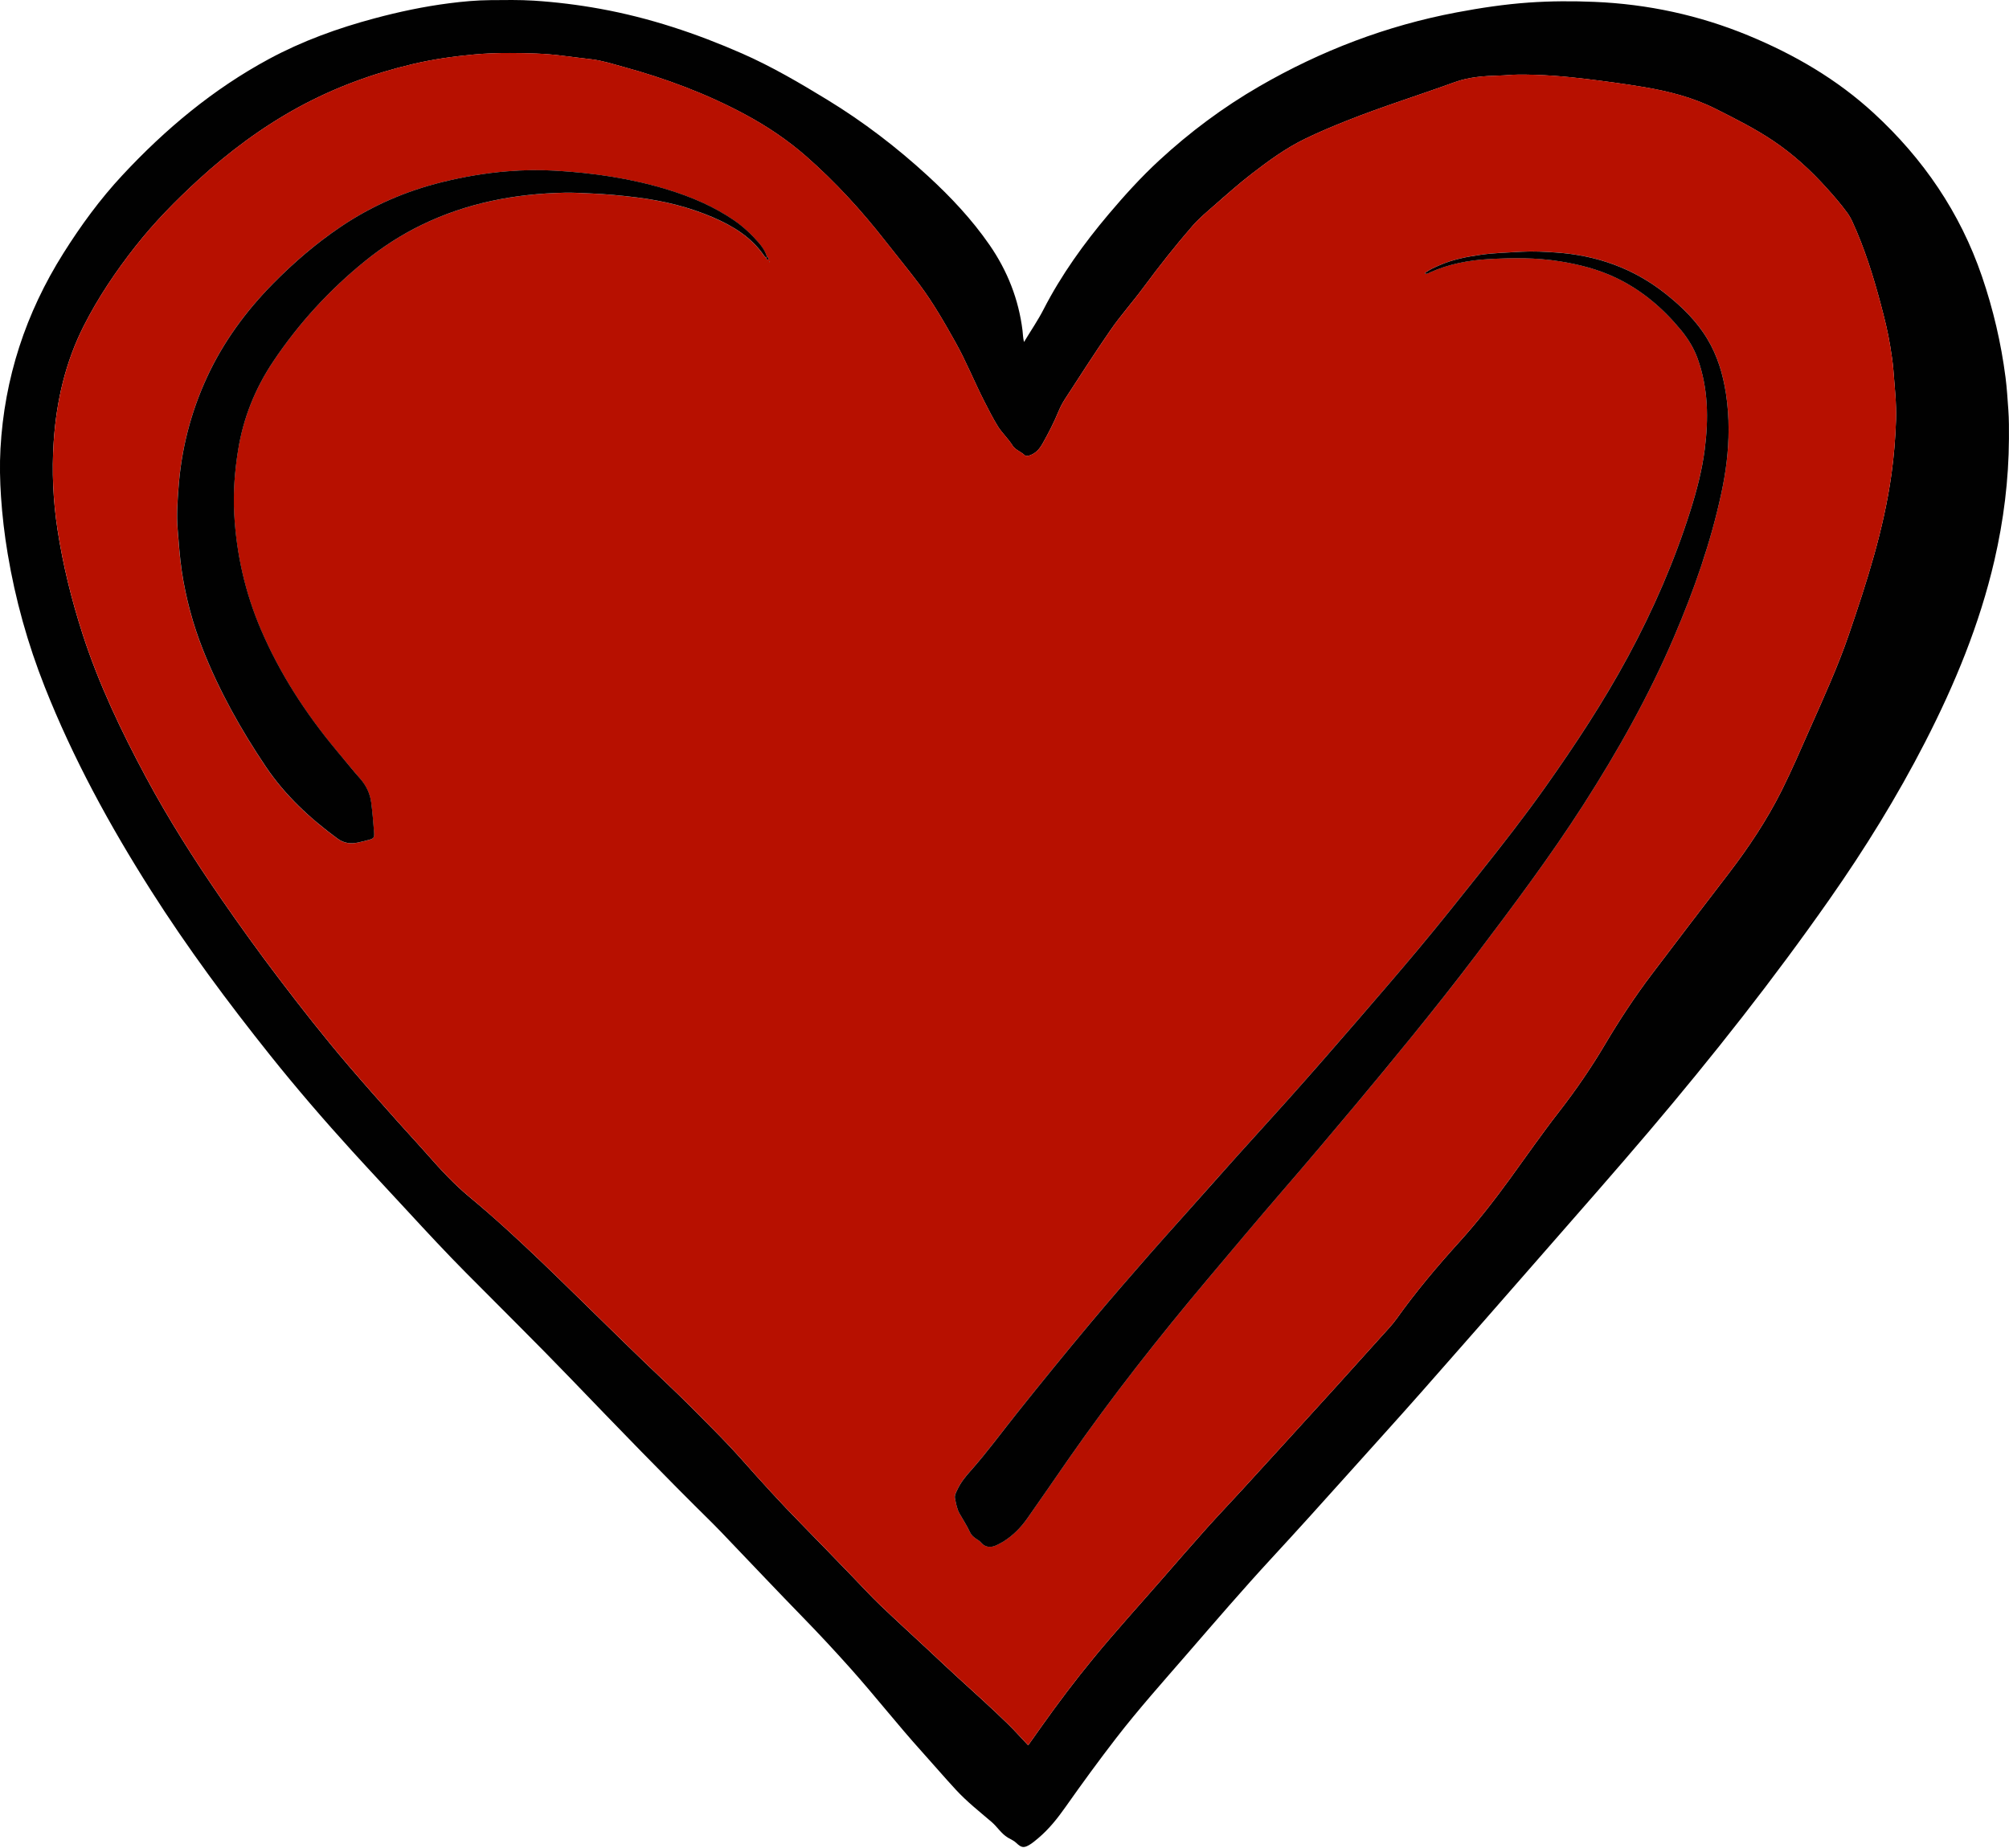
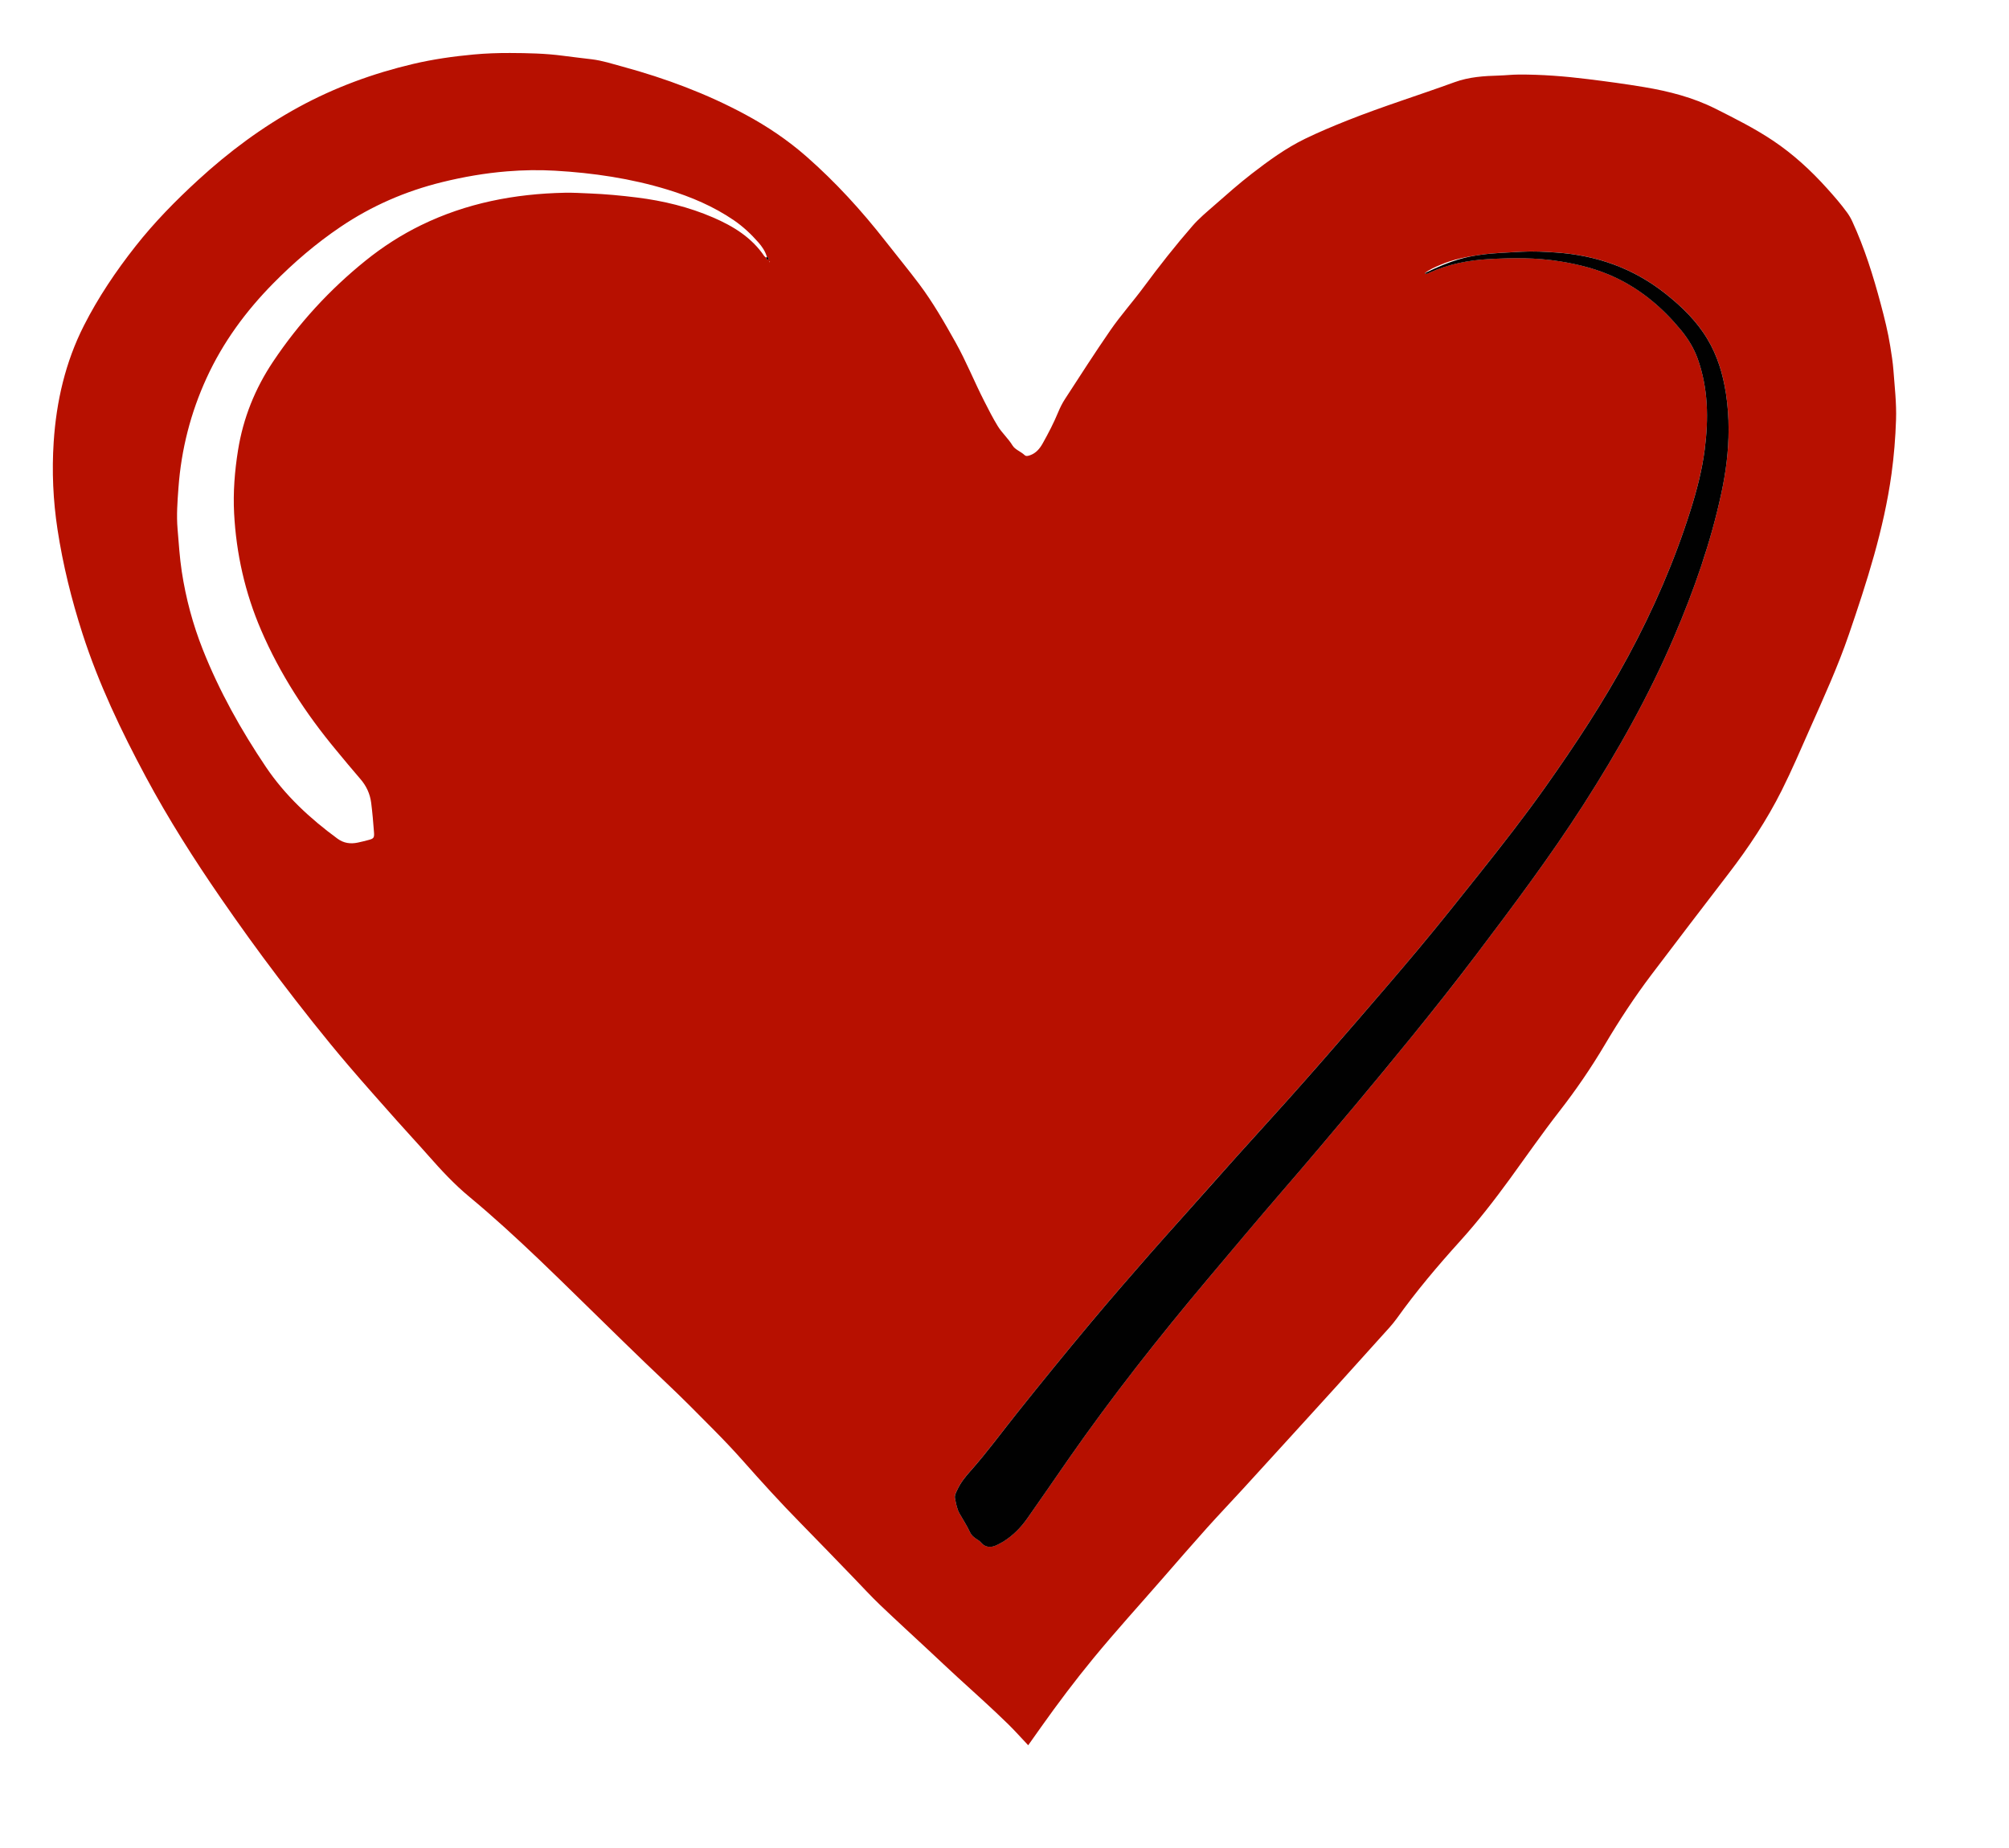
<svg xmlns="http://www.w3.org/2000/svg" width="400" height="368" viewBox="0 0 400 368" fill="none">
  <g clip-path="url(#clip0_40_282)">
-     <path d="M203.89 68.093C205.274 65.803 206.664 63.783 207.774 61.617C211.318 54.727 215.8 48.494 220.783 42.596C223.924 38.878 227.194 35.275 230.771 31.967C236.891 26.316 243.528 21.36 250.752 17.185C263.029 10.085 276.092 5.096 290.034 2.467C294.791 1.568 299.58 0.846 304.428 0.506C308.776 0.205 313.112 0.189 317.454 0.372C328.061 0.813 338.313 3.022 348.112 7.073C357.27 10.855 365.755 15.79 373.097 22.55C382.934 31.611 390.26 42.321 394.608 55.018C396.854 61.58 398.427 68.297 399.311 75.171C399.585 77.299 399.709 79.438 399.866 81.576C400.006 83.516 400 85.444 399.989 87.378C399.941 95.567 398.934 103.631 397.091 111.609C394.155 124.301 389.231 136.217 383.306 147.767C377.714 158.66 371.287 169.041 364.273 179.061C353.09 195.039 341.017 210.332 328.406 225.195C321.645 233.163 314.734 240.996 307.86 248.866C299.596 258.326 291.327 267.775 283.02 277.191C278.183 282.675 273.259 288.084 268.384 293.53C263.363 299.138 258.315 304.73 253.208 310.262C247.46 316.49 241.938 322.917 236.39 329.322C231.574 334.881 226.672 340.36 222.173 346.189C218.731 350.655 215.407 355.207 212.164 359.813C210.575 362.07 208.867 364.225 206.745 366.018C206.217 366.46 205.689 366.913 205.113 367.279C203.922 368.033 203.389 368.001 202.37 367.01C201.864 366.514 201.218 366.266 200.657 365.927C199.327 365.119 198.567 363.783 197.425 362.808C195.006 360.739 192.496 358.762 190.336 356.419C188.03 353.924 185.821 351.339 183.548 348.818C178.651 343.387 174.148 337.623 169.278 332.172C166.18 328.708 163.018 325.303 159.77 321.974C154.9 316.975 150.111 311.905 145.284 306.863C144.153 305.683 143.037 304.482 141.874 303.335C132.269 293.87 122.906 284.162 113.554 274.449C106.707 267.338 99.677 260.421 92.733 253.407C88.822 249.459 85.04 245.391 81.275 241.308C77.569 237.289 73.83 233.308 70.15 229.263C64.51 223.057 59.037 216.711 53.801 210.155C45.365 199.591 37.311 188.746 30.06 177.331C21.855 164.419 14.545 151.032 8.91 136.783C5.522 128.217 3.049 119.372 1.53 110.273C0.9 106.508 0.453 102.726 0.2 98.912C-0.011 95.728 -0.081 92.539 0.092 89.371C0.862 75.311 5.118 62.35 12.617 50.439C16.086 44.923 19.911 39.681 24.35 34.914C32.904 25.718 42.445 17.74 53.548 11.749C60.201 8.161 67.263 5.608 74.557 3.658C79.454 2.343 84.399 1.298 89.425 0.652C92.146 0.302 94.888 0.049 97.635 0.027C100.523 0.005 103.416 -0.054 106.287 0.129C110.731 0.415 115.154 0.964 119.544 1.762C129.322 3.545 138.669 6.664 147.746 10.65C153.666 13.252 159.231 16.517 164.736 19.878C171.917 24.263 178.565 29.354 184.755 35.043C189.296 39.218 193.509 43.694 197.027 48.785C200.577 53.93 202.818 59.586 203.588 65.814C203.674 66.487 203.663 67.182 203.879 68.093H203.89ZM204.719 347.541C205.721 346.129 206.513 345.009 207.305 343.888C210.618 339.218 214.06 334.644 217.697 330.221C222.152 324.802 226.876 319.614 231.477 314.33C234.386 310.99 237.289 307.644 240.242 304.342C242.596 301.713 245.036 299.165 247.417 296.563C250.789 292.884 254.146 289.194 257.507 285.503C260.319 282.417 263.131 279.335 265.932 276.243C268.965 272.898 271.993 269.542 275.004 266.18C276.065 264.995 277.186 263.847 278.107 262.555C281.964 257.146 286.236 252.088 290.686 247.175C294.241 243.242 297.49 239.062 300.604 234.784C303.868 230.291 307.036 225.729 310.446 221.344C313.753 217.088 316.792 212.66 319.539 208.021C322.389 203.205 325.465 198.519 328.842 194.053C333.906 187.357 339.003 180.693 344.115 174.034C348.134 168.798 351.781 163.325 354.743 157.41C356.769 153.364 358.541 149.205 360.373 145.079C363.11 138.905 365.922 132.759 368.114 126.354C371.691 115.892 375.085 105.387 376.604 94.376C377.1 90.799 377.385 87.206 377.504 83.607C377.612 80.294 377.224 76.997 376.981 73.7C376.863 72.122 376.604 70.549 376.356 68.981C375.904 66.137 375.204 63.341 374.46 60.556C372.962 54.937 371.233 49.399 368.793 44.104C368.502 43.474 368.163 42.886 367.753 42.326C366.536 40.651 365.184 39.099 363.799 37.559C360.561 33.955 357.022 30.701 352.993 28.007C349.373 25.583 345.483 23.633 341.594 21.678C337.085 19.41 332.279 18.187 327.334 17.352C323.606 16.727 319.868 16.226 316.118 15.763C311.545 15.202 306.971 14.831 302.365 14.857C301.078 14.863 299.795 15.019 298.503 15.052C295.497 15.132 292.507 15.321 289.625 16.371C282.508 18.962 275.274 21.203 268.238 24.005C265.399 25.136 262.571 26.316 259.829 27.652C256.02 29.505 252.605 31.999 249.259 34.58C246.668 36.578 244.223 38.749 241.771 40.904C240.285 42.208 238.755 43.474 237.446 44.971C234.025 48.904 230.809 52.992 227.711 57.178C225.562 60.087 223.143 62.786 221.085 65.765C217.977 70.263 215.025 74.869 212.051 79.454C211.507 80.289 211.071 81.162 210.688 82.083C209.805 84.232 208.727 86.295 207.591 88.321C207.014 89.344 206.282 90.244 205.102 90.659C204.725 90.793 204.304 90.928 203.997 90.637C203.243 89.921 202.101 89.56 201.595 88.725C200.738 87.324 199.499 86.236 198.664 84.879C197.678 83.273 196.822 81.576 195.96 79.89C193.983 76.017 192.372 71.971 190.244 68.173C188.014 64.192 185.746 60.227 183.004 56.57C180.833 53.677 178.527 50.892 176.303 48.042C171.551 41.955 166.363 36.271 160.551 31.17C156.844 27.916 152.788 25.184 148.451 22.847C140.683 18.655 132.473 15.601 123.978 13.284C121.947 12.73 119.938 12.078 117.842 11.819C115.924 11.582 114.001 11.367 112.089 11.114C108.582 10.645 105.048 10.58 101.536 10.564C99.144 10.553 96.73 10.634 94.322 10.86C90.25 11.237 86.22 11.809 82.244 12.746C74.288 14.62 66.665 17.416 59.484 21.327C52.19 25.303 45.564 30.243 39.455 35.846C34.978 39.95 30.723 44.282 26.957 49.071C23.057 54.027 19.55 59.242 16.695 64.86C13.005 72.133 11.211 79.955 10.683 88.046C10.306 93.848 10.564 99.655 11.442 105.419C12.52 112.487 14.233 119.404 16.425 126.208C19.636 136.163 24.118 145.564 29.047 154.749C33.529 163.104 38.609 171.098 43.991 178.904C47.66 184.221 51.431 189.463 55.336 194.608C59.888 200.609 64.537 206.529 69.429 212.256C72.558 215.919 75.764 219.512 78.964 223.116C81.049 225.465 83.198 227.76 85.272 230.119C87.831 233.028 90.465 235.867 93.455 238.345C98.266 242.326 102.85 246.555 107.364 250.859C110.079 253.445 112.751 256.074 115.434 258.692C121.166 264.289 126.86 269.919 132.689 275.419C135.883 278.436 138.97 281.565 142.062 284.69C144.061 286.71 146.022 288.768 147.907 290.896C151.619 295.082 155.374 299.224 159.296 303.216C162.889 306.868 166.433 310.575 170.005 314.254C171.745 316.048 173.426 317.896 175.23 319.62C178.468 322.712 181.776 325.734 185.051 328.783C186.91 330.512 188.747 332.268 190.627 333.982C194.026 337.09 197.463 340.155 200.754 343.377C202.074 344.669 203.302 346.059 204.714 347.552L204.719 347.541Z" fill="#010101" />
    <path d="M204.719 347.541C203.307 346.049 202.079 344.659 200.759 343.366C197.468 340.144 194.031 337.079 190.632 333.971C188.757 332.258 186.915 330.507 185.056 328.772C181.781 325.718 178.473 322.701 175.235 319.609C173.431 317.885 171.745 316.037 170.01 314.243C166.444 310.564 162.899 306.858 159.301 303.205C155.379 299.214 151.619 295.076 147.912 290.885C146.027 288.757 144.066 286.699 142.067 284.679C138.981 281.555 135.888 278.425 132.694 275.408C126.865 269.908 121.171 264.278 115.439 258.681C112.756 256.063 110.084 253.434 107.369 250.848C102.85 246.544 98.265 242.315 93.46 238.334C90.47 235.856 87.836 233.017 85.277 230.108C83.203 227.749 81.053 225.459 78.969 223.105C75.774 219.501 72.564 215.908 69.434 212.245C64.542 206.518 59.893 200.593 55.341 194.597C51.435 189.452 47.664 184.211 43.996 178.893C38.614 171.088 33.534 163.093 29.052 154.738C24.123 145.548 19.641 136.153 16.43 126.197C14.238 119.393 12.525 112.476 11.447 105.409C10.569 99.65 10.311 93.837 10.688 88.035C11.216 79.944 13.01 72.122 16.7 64.849C19.549 59.231 23.062 54.016 26.962 49.06C30.728 44.271 34.983 39.94 39.46 35.835C45.569 30.232 52.195 25.292 59.489 21.317C66.67 17.406 74.293 14.61 82.249 12.735C86.225 11.798 90.255 11.227 94.327 10.85C96.735 10.629 99.149 10.543 101.541 10.553C105.053 10.569 108.581 10.634 112.094 11.103C114.006 11.361 115.929 11.571 117.847 11.808C119.948 12.067 121.952 12.724 123.983 13.274C132.484 15.59 140.694 18.645 148.456 22.836C152.793 25.174 156.844 27.905 160.556 31.159C166.368 36.26 171.551 41.944 176.308 48.031C178.532 50.881 180.838 53.671 183.009 56.559C185.751 60.217 188.019 64.181 190.249 68.162C192.377 71.96 193.988 76.011 195.965 79.879C196.827 81.566 197.683 83.268 198.669 84.868C199.504 86.225 200.749 87.314 201.6 88.714C202.112 89.549 203.254 89.91 204.002 90.626C204.309 90.917 204.724 90.783 205.107 90.648C206.281 90.233 207.019 89.334 207.596 88.31C208.732 86.284 209.81 84.221 210.693 82.072C211.076 81.151 211.512 80.278 212.056 79.443C215.035 74.859 217.982 70.253 221.09 65.754C223.148 62.775 225.567 60.077 227.716 57.167C230.814 52.976 234.03 48.888 237.451 44.96C238.76 43.457 240.29 42.197 241.776 40.893C244.233 38.738 246.679 36.567 249.264 34.569C252.61 31.988 256.025 29.494 259.834 27.641C262.581 26.305 265.404 25.125 268.243 23.994C275.279 21.193 282.519 18.952 289.63 16.36C292.512 15.31 295.502 15.127 298.508 15.041C299.8 15.003 301.083 14.852 302.37 14.847C306.971 14.82 311.55 15.186 316.123 15.752C319.873 16.215 323.611 16.716 327.339 17.341C332.284 18.171 337.09 19.399 341.599 21.667C345.483 23.622 349.372 25.572 352.998 27.997C357.027 30.69 360.567 33.944 363.804 37.548C365.189 39.089 366.541 40.64 367.758 42.315C368.168 42.876 368.507 43.463 368.798 44.093C371.238 49.389 372.968 54.926 374.465 60.545C375.209 63.325 375.909 66.121 376.361 68.971C376.609 70.538 376.868 72.111 376.986 73.69C377.229 76.987 377.622 80.283 377.509 83.596C377.39 87.2 377.099 90.788 376.609 94.365C375.09 105.376 371.702 115.881 368.119 126.343C365.927 132.748 363.12 138.889 360.378 145.068C358.546 149.2 356.774 153.359 354.749 157.399C351.786 163.314 348.144 168.787 344.12 174.024C339.007 180.682 333.911 187.351 328.848 194.042C325.47 198.508 322.399 203.189 319.544 208.011C316.797 212.649 313.764 217.082 310.451 221.333C307.041 225.718 303.873 230.281 300.609 234.773C297.495 239.051 294.246 243.231 290.691 247.164C286.241 252.082 281.969 257.141 278.112 262.544C277.191 263.831 276.07 264.984 275.009 266.169C271.992 269.531 268.965 272.887 265.937 276.232C263.136 279.324 260.324 282.406 257.512 285.493C254.151 289.183 250.794 292.873 247.422 296.552C245.041 299.154 242.601 301.702 240.247 304.331C237.294 307.628 234.391 310.979 231.482 314.319C226.876 319.609 222.157 324.797 217.702 330.211C214.065 334.633 210.623 339.207 207.31 343.878C206.518 344.998 205.721 346.119 204.724 347.53L204.719 347.541ZM152.551 51.296C152.604 51.495 152.658 51.7 152.901 51.732C152.938 51.737 153.035 51.646 153.035 51.592C153.046 51.355 152.858 51.247 152.685 51.139C152.367 50.04 151.737 49.114 150.999 48.273C149.545 46.62 147.95 45.117 146.124 43.867C142.067 41.093 137.601 39.202 132.931 37.769C125.621 35.533 118.111 34.429 110.505 33.992C107.332 33.809 104.148 33.863 100.964 34.122C96.579 34.477 92.285 35.221 88.019 36.271C80.757 38.06 74.007 40.985 67.807 45.176C62.937 48.462 58.503 52.265 54.382 56.451C48.925 61.989 44.395 68.162 41.141 75.252C37.952 82.207 36.088 89.511 35.533 97.118C35.334 99.844 35.118 102.58 35.355 105.355C35.597 108.178 35.764 111 36.19 113.807C37.004 119.146 38.393 124.328 40.376 129.343C43.657 137.623 47.982 145.354 52.944 152.729C56.769 158.407 61.709 162.98 67.193 167.004C68.442 167.92 69.778 168.092 71.233 167.791C71.949 167.64 72.655 167.462 73.361 167.274C74.395 167.004 74.551 166.837 74.465 165.738C74.314 163.772 74.153 161.8 73.9 159.845C73.668 158.056 72.935 156.483 71.734 155.104C70.096 153.224 68.518 151.29 66.923 149.372C60.863 142.084 55.74 134.208 51.985 125.475C48.79 118.052 47.04 110.289 46.614 102.236C46.393 98.018 46.727 93.81 47.395 89.641C48.419 83.257 50.773 77.396 54.366 72.02C59.473 64.375 65.62 57.679 72.768 51.915C76.194 49.151 79.885 46.77 83.849 44.837C92.867 40.435 102.467 38.593 112.428 38.383C114.103 38.345 115.778 38.458 117.454 38.523C120.595 38.647 123.703 38.943 126.817 39.331C132.053 39.983 137.138 41.216 141.981 43.307C145.978 45.03 149.631 47.266 152.152 50.972C152.244 51.107 152.405 51.193 152.534 51.306L152.551 51.296ZM283.666 54.409C284.14 54.652 284.426 54.372 284.711 54.242C288.412 52.589 292.35 51.813 296.342 51.592C301.061 51.328 305.807 51.269 310.51 52.023C314.389 52.642 318.165 53.607 321.731 55.304C326.881 57.76 331.11 61.364 334.703 65.744C336.104 67.451 337.251 69.31 338.005 71.406C340.133 77.304 340.203 83.376 339.417 89.49C338.884 93.632 337.828 97.673 336.573 101.654C333.4 111.701 329.219 121.311 324.225 130.588C319.312 139.703 313.629 148.322 307.655 156.763C303.598 162.495 299.283 168.022 294.914 173.512C290.788 178.694 286.672 183.887 282.422 188.973C278.398 193.794 274.298 198.546 270.188 203.297C265.63 208.565 261.057 213.823 256.408 219.016C253.019 222.798 249.588 226.542 246.199 230.324C242.665 234.262 239.153 238.221 235.635 242.175C233.373 244.713 231.099 247.234 228.858 249.793C224.866 254.361 220.891 258.934 217.001 263.589C212.094 269.472 207.256 275.403 202.483 281.393C199.402 285.261 196.482 289.264 193.185 292.965C192.183 294.085 191.235 295.27 190.605 296.655C190.357 297.199 190.012 297.754 190.141 298.368C190.357 299.418 190.524 300.485 191.073 301.438C191.785 302.667 192.549 303.868 193.153 305.155C193.395 305.673 193.826 306.044 194.284 306.373C194.597 306.599 194.974 306.772 195.216 307.057C196.234 308.275 197.409 308.242 198.685 307.563C199.106 307.343 199.526 307.127 199.924 306.874C201.761 305.694 203.27 304.159 204.52 302.386C207.321 298.411 210.063 294.387 212.843 290.395C221.413 278.091 230.679 266.331 240.322 254.862C245.332 248.904 250.331 242.929 255.427 237.041C260.211 231.509 264.925 225.923 269.622 220.32C273.463 215.741 277.266 211.124 281.037 206.486C285.385 201.147 289.662 195.755 293.81 190.255C301.233 180.429 308.63 170.587 315.283 160.206C322.124 149.529 328.32 138.507 333.303 126.833C337.278 117.519 340.634 107.994 342.757 98.066C343.64 93.94 344.163 89.77 344.168 85.541C344.168 83.128 344.007 80.731 343.64 78.349C343.048 74.492 341.943 70.802 339.907 67.43C337.763 63.869 334.838 61.041 331.616 58.482C325.244 53.423 317.923 50.832 309.869 50.277C307.574 50.121 305.263 49.981 302.93 50.121C300.226 50.283 297.522 50.342 294.839 50.725C292.07 51.118 289.323 51.64 286.737 52.761C285.692 53.213 284.631 53.65 283.666 54.398V54.409ZM153.24 52.055C153.213 52.077 153.165 52.098 153.165 52.125C153.165 52.152 153.202 52.184 153.224 52.211C153.251 52.19 153.299 52.168 153.299 52.141C153.299 52.114 153.262 52.082 153.24 52.055Z" fill="#B71000" />
-     <path d="M283.666 54.409C284.631 53.661 285.692 53.224 286.737 52.772C289.323 51.646 292.07 51.129 294.839 50.735C297.522 50.353 300.226 50.294 302.93 50.132C305.263 49.997 307.574 50.132 309.869 50.288C317.917 50.843 325.244 53.434 331.617 58.493C334.838 61.052 337.763 63.88 339.907 67.441C341.944 70.813 343.048 74.503 343.641 78.36C344.007 80.736 344.174 83.139 344.168 85.552C344.168 89.781 343.641 93.95 342.757 98.077C340.635 108.005 337.284 117.53 333.303 126.844C328.32 138.518 322.125 149.539 315.283 160.217C308.63 170.597 301.234 180.44 293.81 190.266C289.657 195.76 285.379 201.153 281.037 206.497C277.261 211.135 273.463 215.752 269.622 220.331C264.925 225.933 260.211 231.525 255.427 237.052C250.331 242.946 245.337 248.915 240.322 254.873C230.679 266.342 221.413 278.107 212.843 290.406C210.063 294.398 207.326 298.422 204.52 302.397C203.275 304.164 201.767 305.705 199.925 306.885C199.526 307.138 199.106 307.353 198.685 307.574C197.409 308.253 196.234 308.285 195.216 307.068C194.974 306.782 194.597 306.61 194.284 306.384C193.826 306.055 193.395 305.689 193.153 305.166C192.55 303.873 191.785 302.677 191.074 301.449C190.524 300.496 190.357 299.429 190.142 298.379C190.018 297.764 190.357 297.204 190.605 296.665C191.235 295.281 192.183 294.096 193.185 292.975C196.482 289.274 199.402 285.272 202.483 281.404C207.256 275.413 212.094 269.477 217.001 263.6C220.886 258.945 224.867 254.372 228.858 249.803C231.094 247.245 233.373 244.723 235.635 242.186C239.153 238.237 242.665 234.278 246.199 230.335C249.588 226.558 253.019 222.814 256.408 219.027C261.057 213.834 265.63 208.582 270.188 203.308C274.293 198.556 278.392 193.805 282.422 188.984C286.672 183.898 290.788 178.705 294.915 173.523C299.283 168.033 303.598 162.501 307.655 156.774C313.629 148.333 319.313 139.713 324.226 130.599C329.219 121.327 333.4 111.712 336.573 101.665C337.828 97.684 338.889 93.643 339.417 89.501C340.198 83.386 340.128 77.32 338.006 71.416C337.251 69.321 336.104 67.462 334.703 65.754C331.105 61.375 326.881 57.771 321.731 55.314C318.165 53.612 314.389 52.653 310.51 52.034C305.807 51.279 301.061 51.339 296.342 51.603C292.345 51.829 288.412 52.599 284.711 54.253C284.426 54.382 284.146 54.663 283.666 54.42V54.409Z" fill="#010101" />
-     <path d="M152.551 51.296C152.422 51.188 152.26 51.096 152.168 50.962C149.642 47.255 145.989 45.02 141.998 43.296C137.155 41.206 132.064 39.972 126.833 39.32C123.719 38.932 120.606 38.636 117.47 38.512C115.795 38.447 114.12 38.334 112.444 38.372C102.484 38.582 92.884 40.425 83.866 44.826C79.901 46.76 76.211 49.141 72.785 51.904C65.636 57.674 59.495 64.365 54.383 72.009C50.789 77.385 48.435 83.246 47.412 89.63C46.744 93.799 46.404 98.007 46.63 102.225C47.056 110.279 48.807 118.041 52.001 125.465C55.756 134.197 60.879 142.073 66.94 149.362C68.534 151.279 70.107 153.219 71.75 155.094C72.952 156.473 73.69 158.051 73.916 159.834C74.169 161.79 74.331 163.761 74.482 165.728C74.568 166.827 74.406 166.994 73.377 167.263C72.671 167.446 71.96 167.629 71.249 167.78C69.8 168.082 68.459 167.909 67.209 166.994C61.725 162.964 56.78 158.39 52.96 152.718C47.993 145.343 43.668 137.613 40.392 129.333C38.41 124.317 37.015 119.135 36.206 113.796C35.781 110.99 35.614 108.167 35.371 105.344C35.135 102.57 35.35 99.833 35.549 97.107C36.099 89.501 37.963 82.196 41.157 75.241C44.411 68.152 48.941 61.978 54.399 56.44C58.52 52.26 62.953 48.457 67.823 45.165C74.024 40.979 80.774 38.049 88.035 36.26C92.297 35.21 96.596 34.467 100.981 34.111C104.17 33.852 107.353 33.798 110.521 33.982C118.128 34.418 125.642 35.517 132.947 37.758C137.618 39.191 142.084 41.082 146.14 43.856C147.966 45.106 149.561 46.609 151.016 48.263C151.754 49.103 152.384 50.03 152.702 51.129C152.659 51.182 152.61 51.231 152.562 51.285L152.551 51.296Z" fill="#010101" />
+     <path d="M283.666 54.409C289.323 51.646 292.07 51.129 294.839 50.735C297.522 50.353 300.226 50.294 302.93 50.132C305.263 49.997 307.574 50.132 309.869 50.288C317.917 50.843 325.244 53.434 331.617 58.493C334.838 61.052 337.763 63.88 339.907 67.441C341.944 70.813 343.048 74.503 343.641 78.36C344.007 80.736 344.174 83.139 344.168 85.552C344.168 89.781 343.641 93.95 342.757 98.077C340.635 108.005 337.284 117.53 333.303 126.844C328.32 138.518 322.125 149.539 315.283 160.217C308.63 170.597 301.234 180.44 293.81 190.266C289.657 195.76 285.379 201.153 281.037 206.497C277.261 211.135 273.463 215.752 269.622 220.331C264.925 225.933 260.211 231.525 255.427 237.052C250.331 242.946 245.337 248.915 240.322 254.873C230.679 266.342 221.413 278.107 212.843 290.406C210.063 294.398 207.326 298.422 204.52 302.397C203.275 304.164 201.767 305.705 199.925 306.885C199.526 307.138 199.106 307.353 198.685 307.574C197.409 308.253 196.234 308.285 195.216 307.068C194.974 306.782 194.597 306.61 194.284 306.384C193.826 306.055 193.395 305.689 193.153 305.166C192.55 303.873 191.785 302.677 191.074 301.449C190.524 300.496 190.357 299.429 190.142 298.379C190.018 297.764 190.357 297.204 190.605 296.665C191.235 295.281 192.183 294.096 193.185 292.975C196.482 289.274 199.402 285.272 202.483 281.404C207.256 275.413 212.094 269.477 217.001 263.6C220.886 258.945 224.867 254.372 228.858 249.803C231.094 247.245 233.373 244.723 235.635 242.186C239.153 238.237 242.665 234.278 246.199 230.335C249.588 226.558 253.019 222.814 256.408 219.027C261.057 213.834 265.63 208.582 270.188 203.308C274.293 198.556 278.392 193.805 282.422 188.984C286.672 183.898 290.788 178.705 294.915 173.523C299.283 168.033 303.598 162.501 307.655 156.774C313.629 148.333 319.313 139.713 324.226 130.599C329.219 121.327 333.4 111.712 336.573 101.665C337.828 97.684 338.889 93.643 339.417 89.501C340.198 83.386 340.128 77.32 338.006 71.416C337.251 69.321 336.104 67.462 334.703 65.754C331.105 61.375 326.881 57.771 321.731 55.314C318.165 53.612 314.389 52.653 310.51 52.034C305.807 51.279 301.061 51.339 296.342 51.603C292.345 51.829 288.412 52.599 284.711 54.253C284.426 54.382 284.146 54.663 283.666 54.42V54.409Z" fill="#010101" />
    <path d="M152.691 51.139C152.863 51.247 153.046 51.355 153.041 51.592C153.041 51.64 152.944 51.737 152.906 51.732C152.664 51.7 152.61 51.49 152.556 51.296C152.605 51.247 152.653 51.193 152.696 51.139H152.691Z" fill="#010101" />
-     <path d="M153.24 52.055C153.262 52.082 153.3 52.114 153.3 52.141C153.3 52.168 153.251 52.19 153.224 52.211C153.203 52.184 153.165 52.152 153.165 52.125C153.165 52.098 153.214 52.077 153.24 52.055Z" fill="#010101" />
  </g>
  <defs>
    <clipPath id="clip0_40_282">
      <rect width="400" height="367.807" fill="white" />
    </clipPath>
  </defs>
</svg>